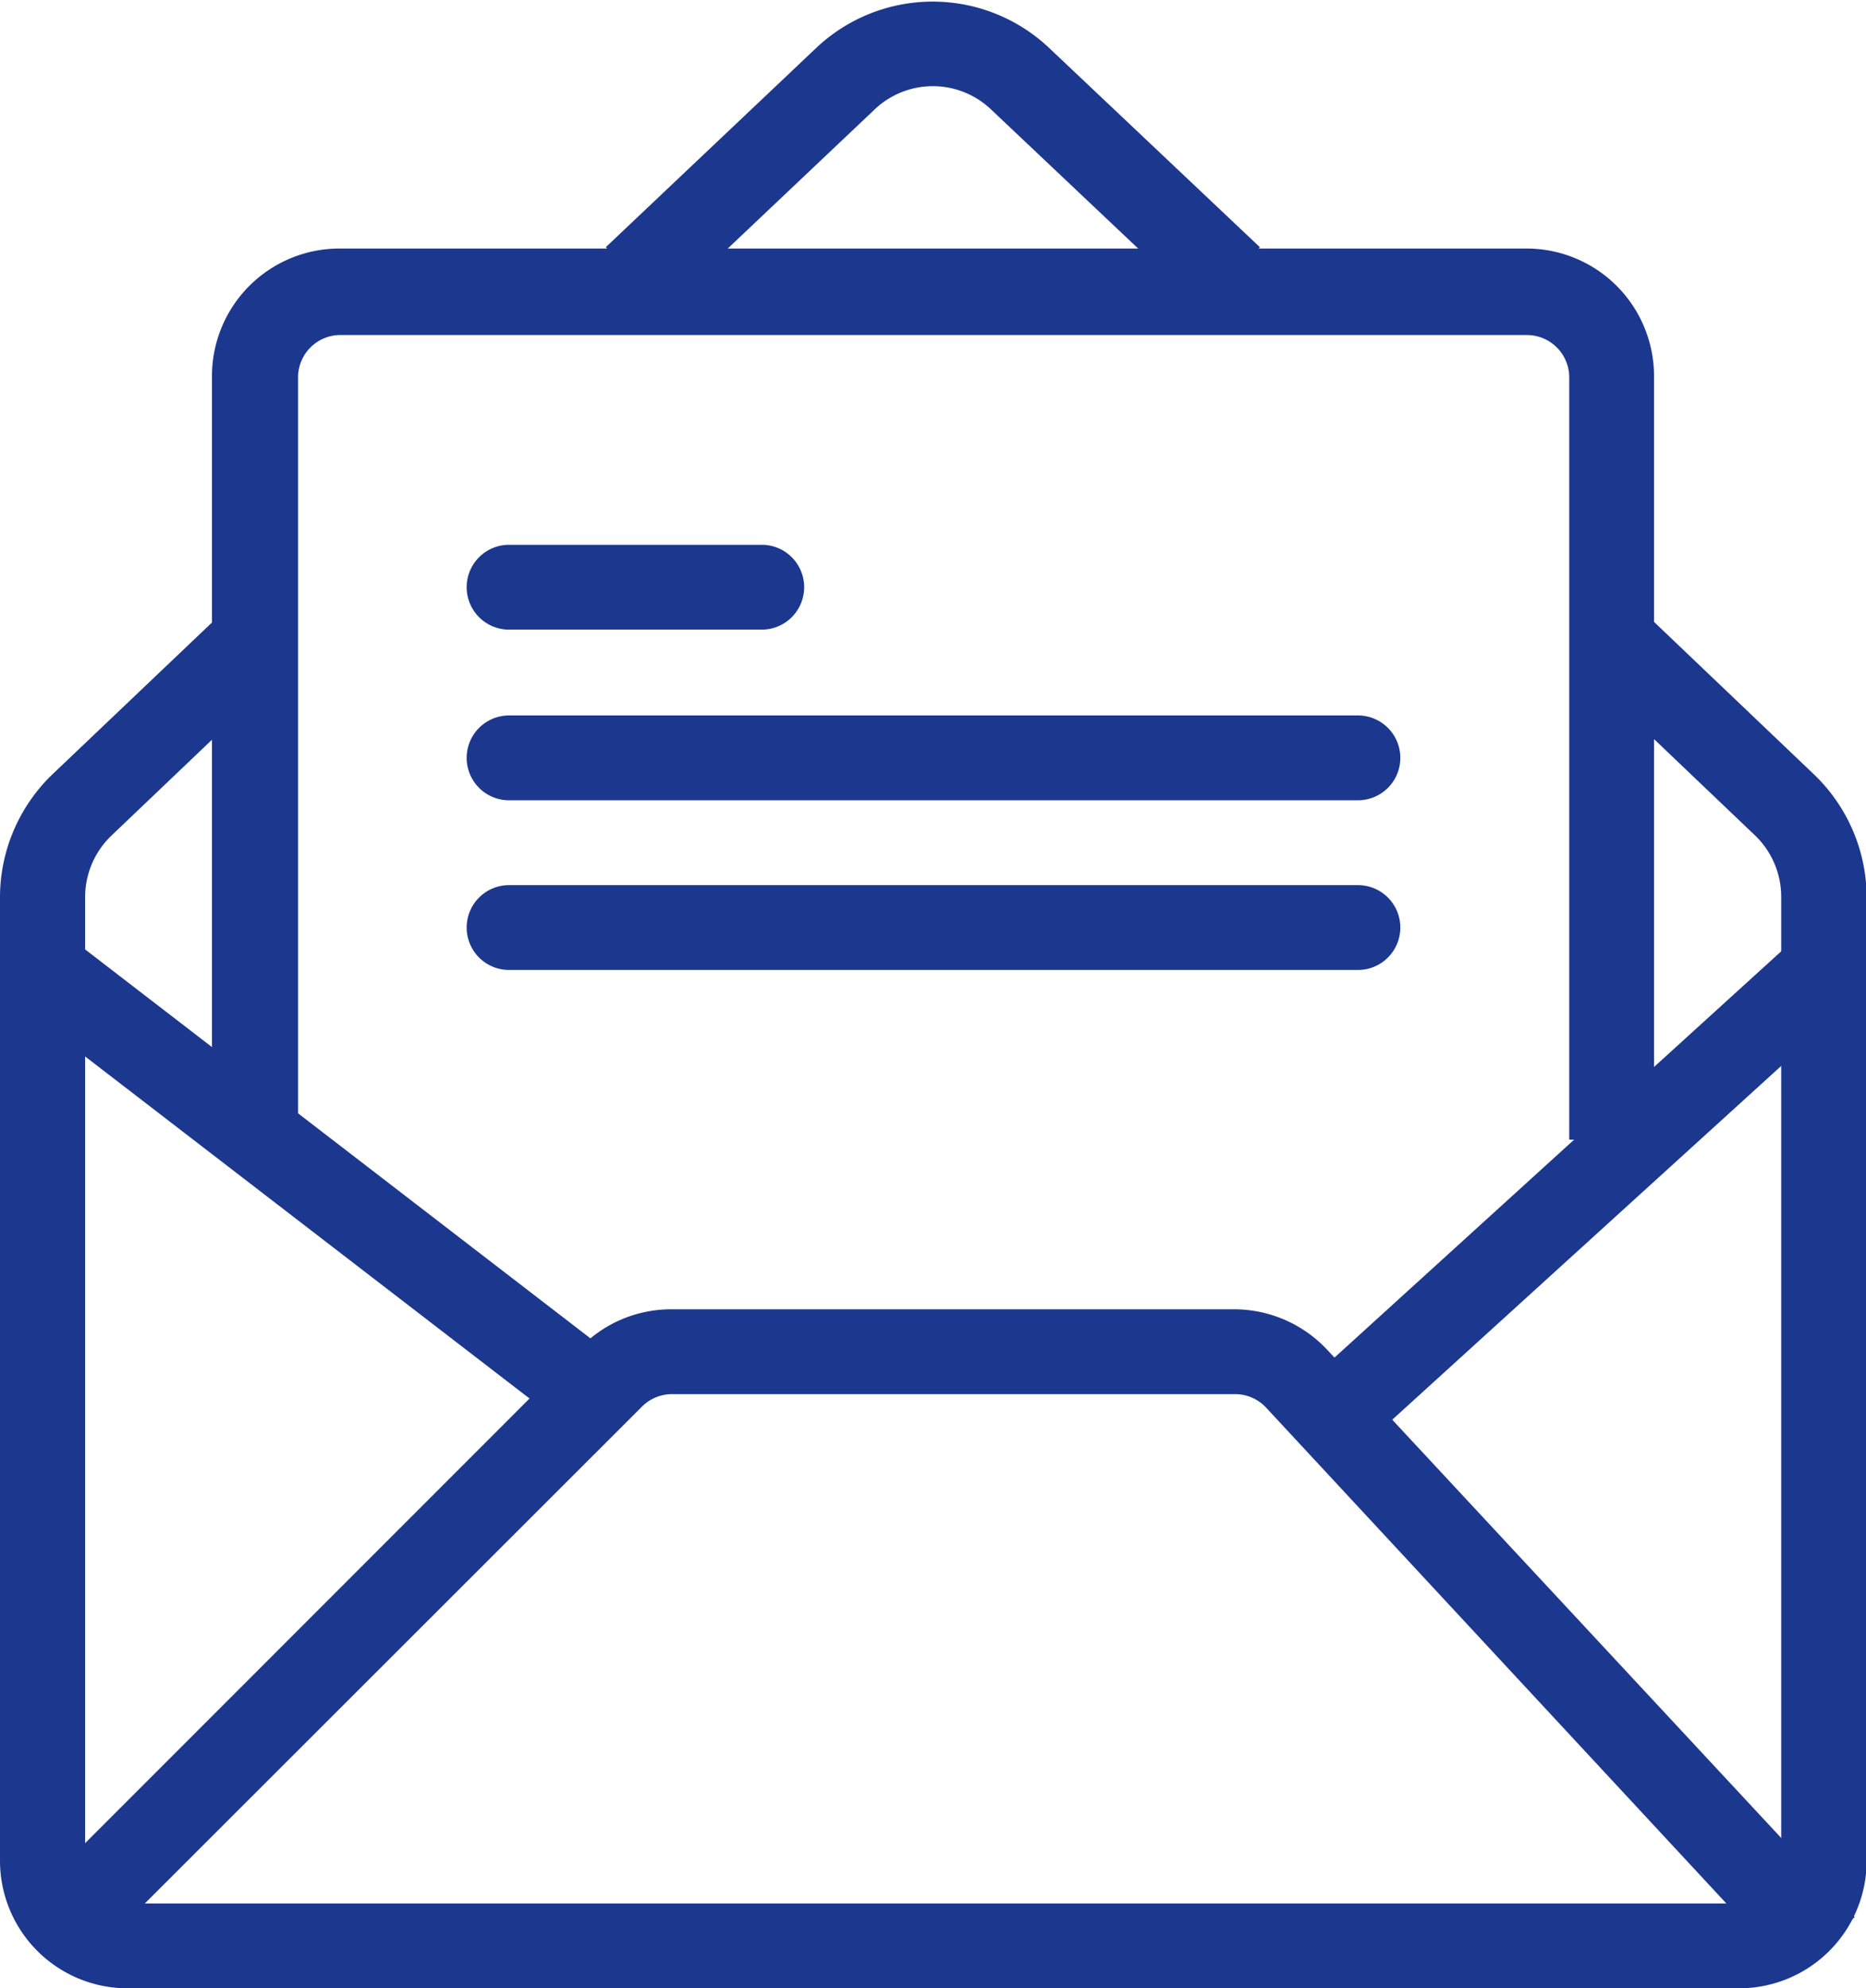
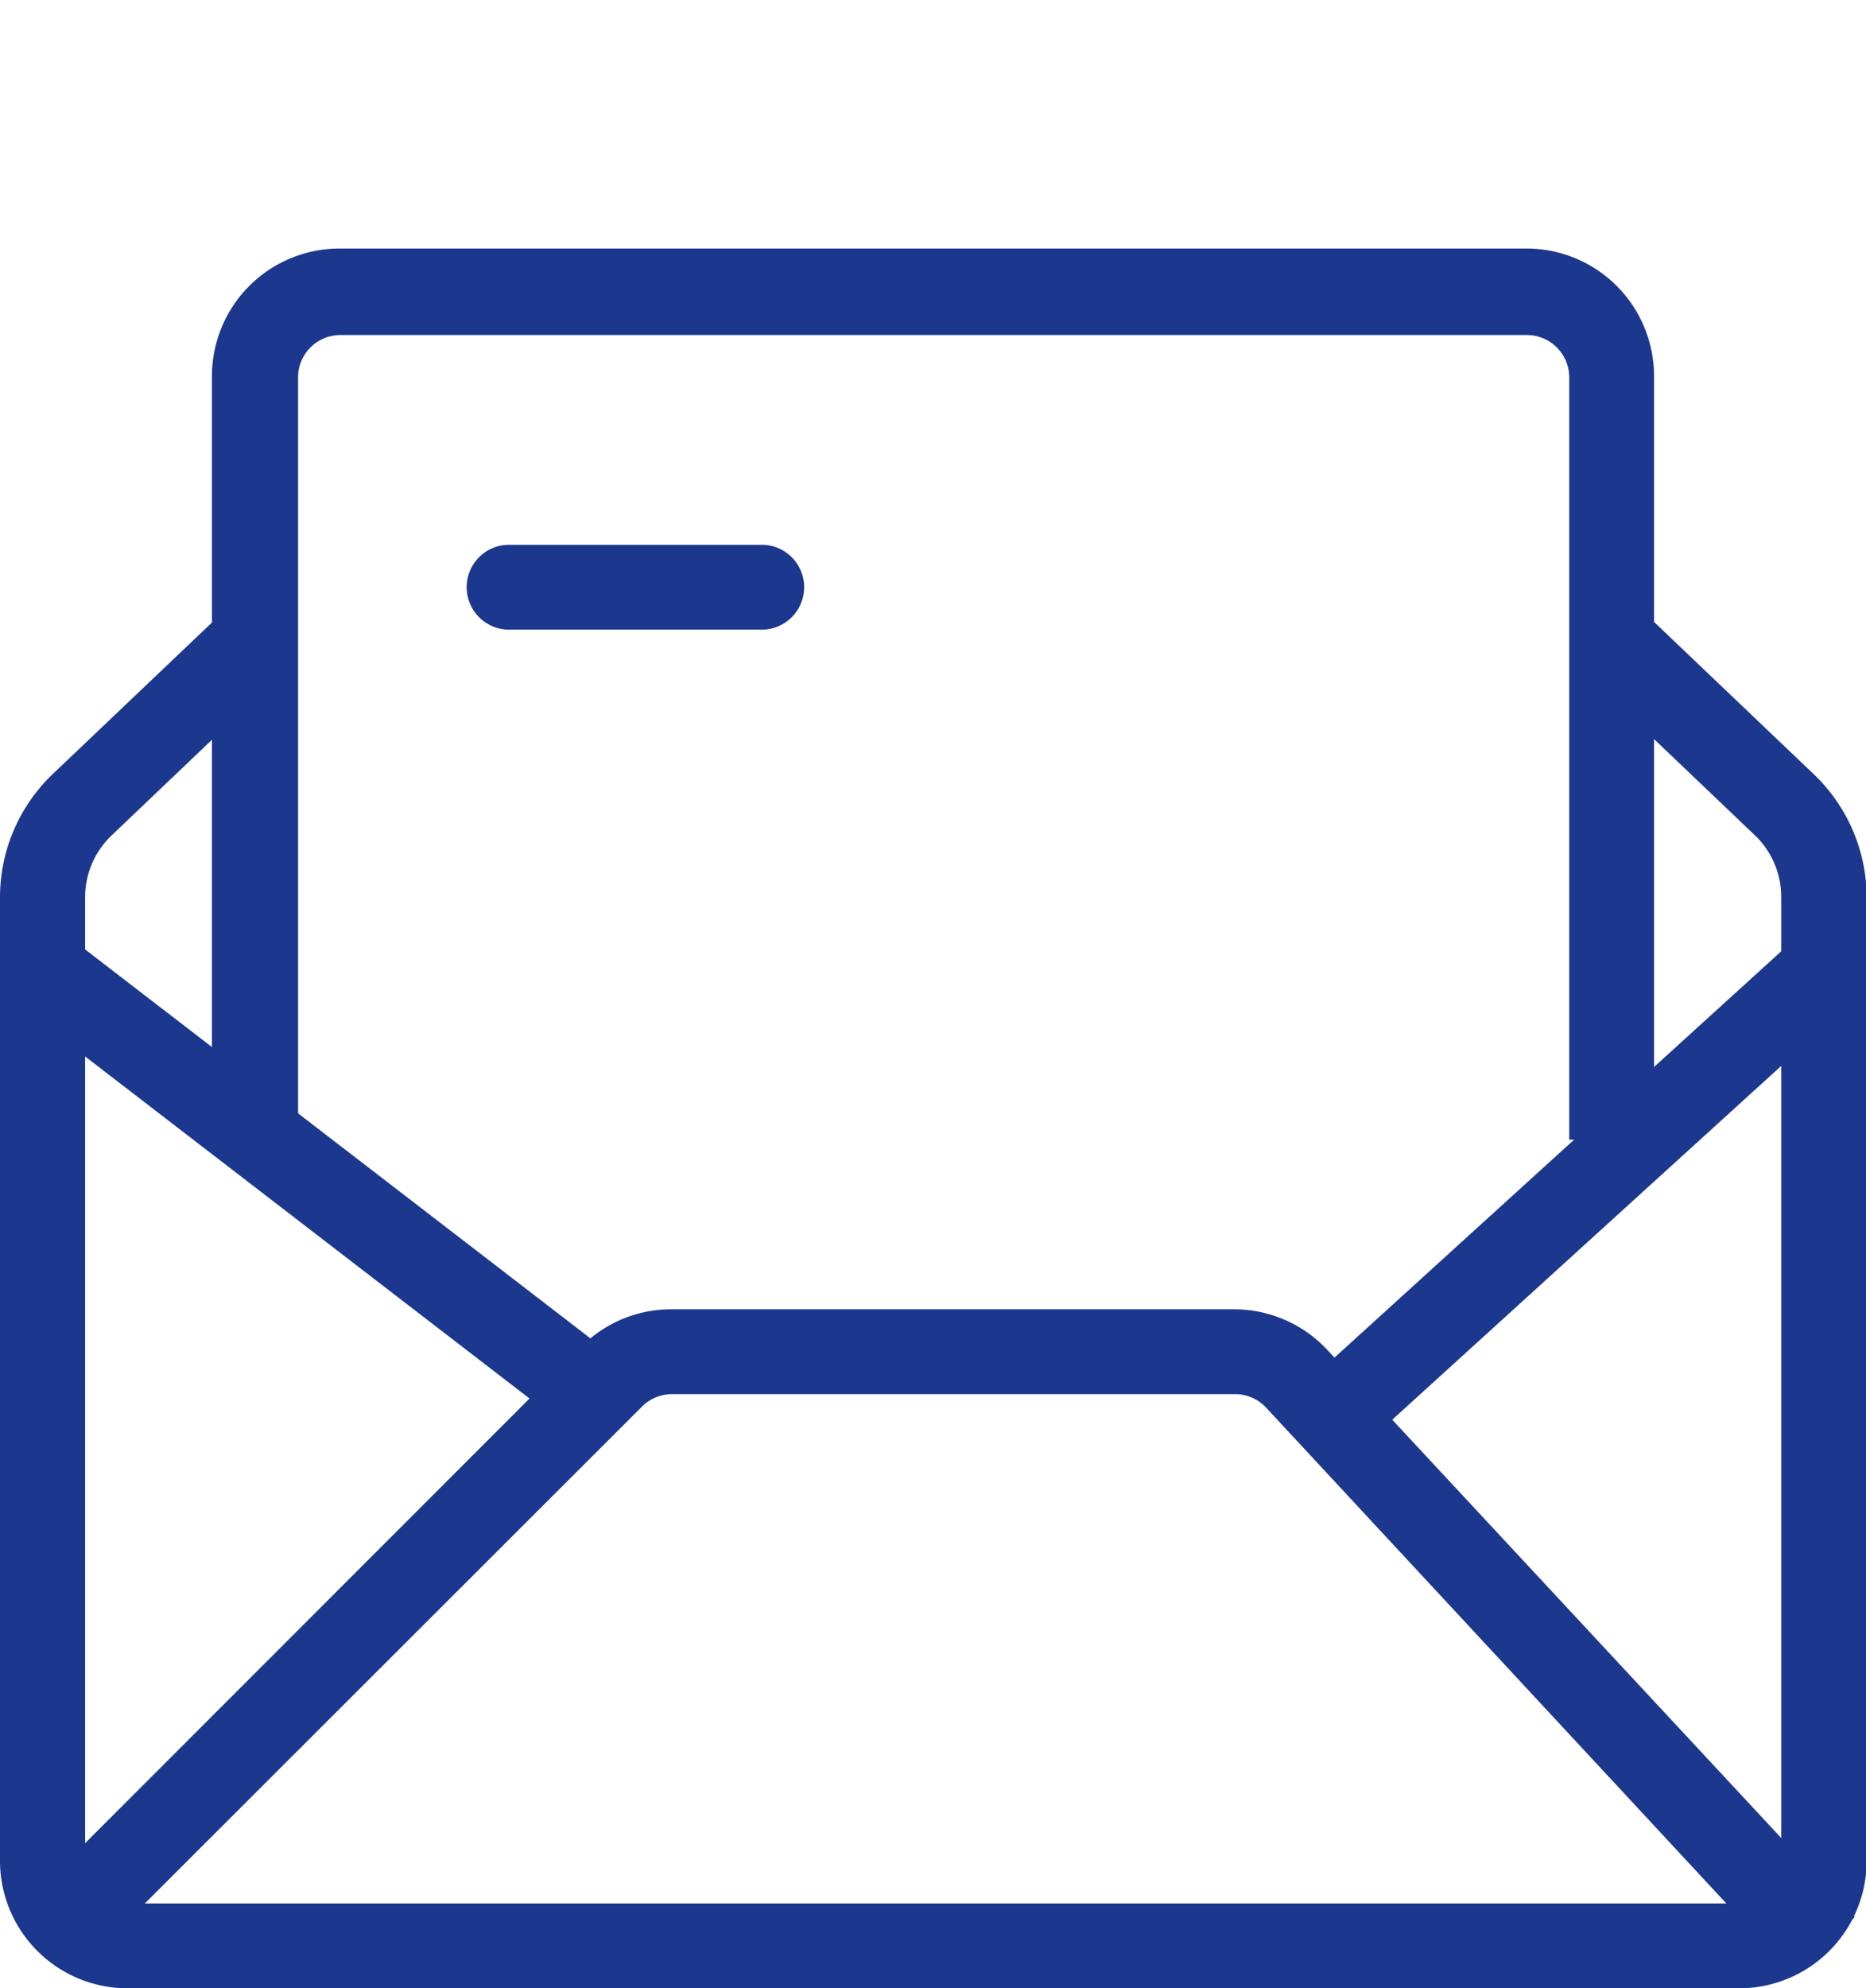
<svg xmlns="http://www.w3.org/2000/svg" viewBox="0 0 56.34 60">
  <defs>
    <style>.cls-1{fill:#1c378e;}</style>
  </defs>
  <title>icon-newsletter</title>
  <g id="Layer_2" data-name="Layer 2">
    <g id="Layer_1-2" data-name="Layer 1">
      <path class="cls-1" d="M52.5,60H3.84A3.85,3.85,0,0,1,0,56.16V27.07a5.15,5.15,0,0,1,1.59-3.71L6.7,18.5l1.77,1.85L3.36,25.22a2.57,2.57,0,0,0-.79,1.85V56.16a1.28,1.28,0,0,0,1.28,1.28H52.5a1.28,1.28,0,0,0,1.28-1.28V27.07A2.57,2.57,0,0,0,53,25.22l-5.11-4.87,1.77-1.85,5.11,4.87a5.15,5.15,0,0,1,1.59,3.71V56.16A3.85,3.85,0,0,1,52.5,60Z" />
-       <path class="cls-1" d="M36.28,9.31l-6.35-6a2.55,2.55,0,0,0-3.53,0l-6.34,6L18.29,7.46l6.34-6a5.12,5.12,0,0,1,7.06,0l6.35,6Z" />
      <path class="cls-1" d="M2.19,59.62.38,57.81,17.55,40.64a3.82,3.82,0,0,1,2.72-1.13h17a3.85,3.85,0,0,1,2.81,1.23L56,57.85l-1.88,1.74L38.23,42.48a1.28,1.28,0,0,0-.94-.41h-17a1.28,1.28,0,0,0-.91.38Z" />
      <rect class="cls-1" x="8.32" y="25.17" width="2.56" height="21" transform="translate(-24.53 21.53) rotate(-52.43)" />
      <rect class="cls-1" x="38.5" y="34.39" width="19.04" height="2.56" transform="translate(-11.51 41.58) rotate(-42.27)" />
      <path class="cls-1" d="M49.94,34.39H47.38v-23a1.28,1.28,0,0,0-1.28-1.28H10.24A1.28,1.28,0,0,0,9,11.34v23H6.4v-23A3.85,3.85,0,0,1,10.24,7.5H46.1a3.85,3.85,0,0,1,3.84,3.84Z" />
      <path class="cls-1" d="M23,19H15.37a1.28,1.28,0,1,1,0-2.56H23A1.28,1.28,0,0,1,23,19Z" />
-       <path class="cls-1" d="M41,24.15H15.37a1.28,1.28,0,1,1,0-2.56H41a1.28,1.28,0,0,1,0,2.56Z" />
-       <path class="cls-1" d="M41,29.27H15.37a1.28,1.28,0,1,1,0-2.56H41a1.28,1.28,0,0,1,0,2.56Z" />
    </g>
  </g>
</svg>